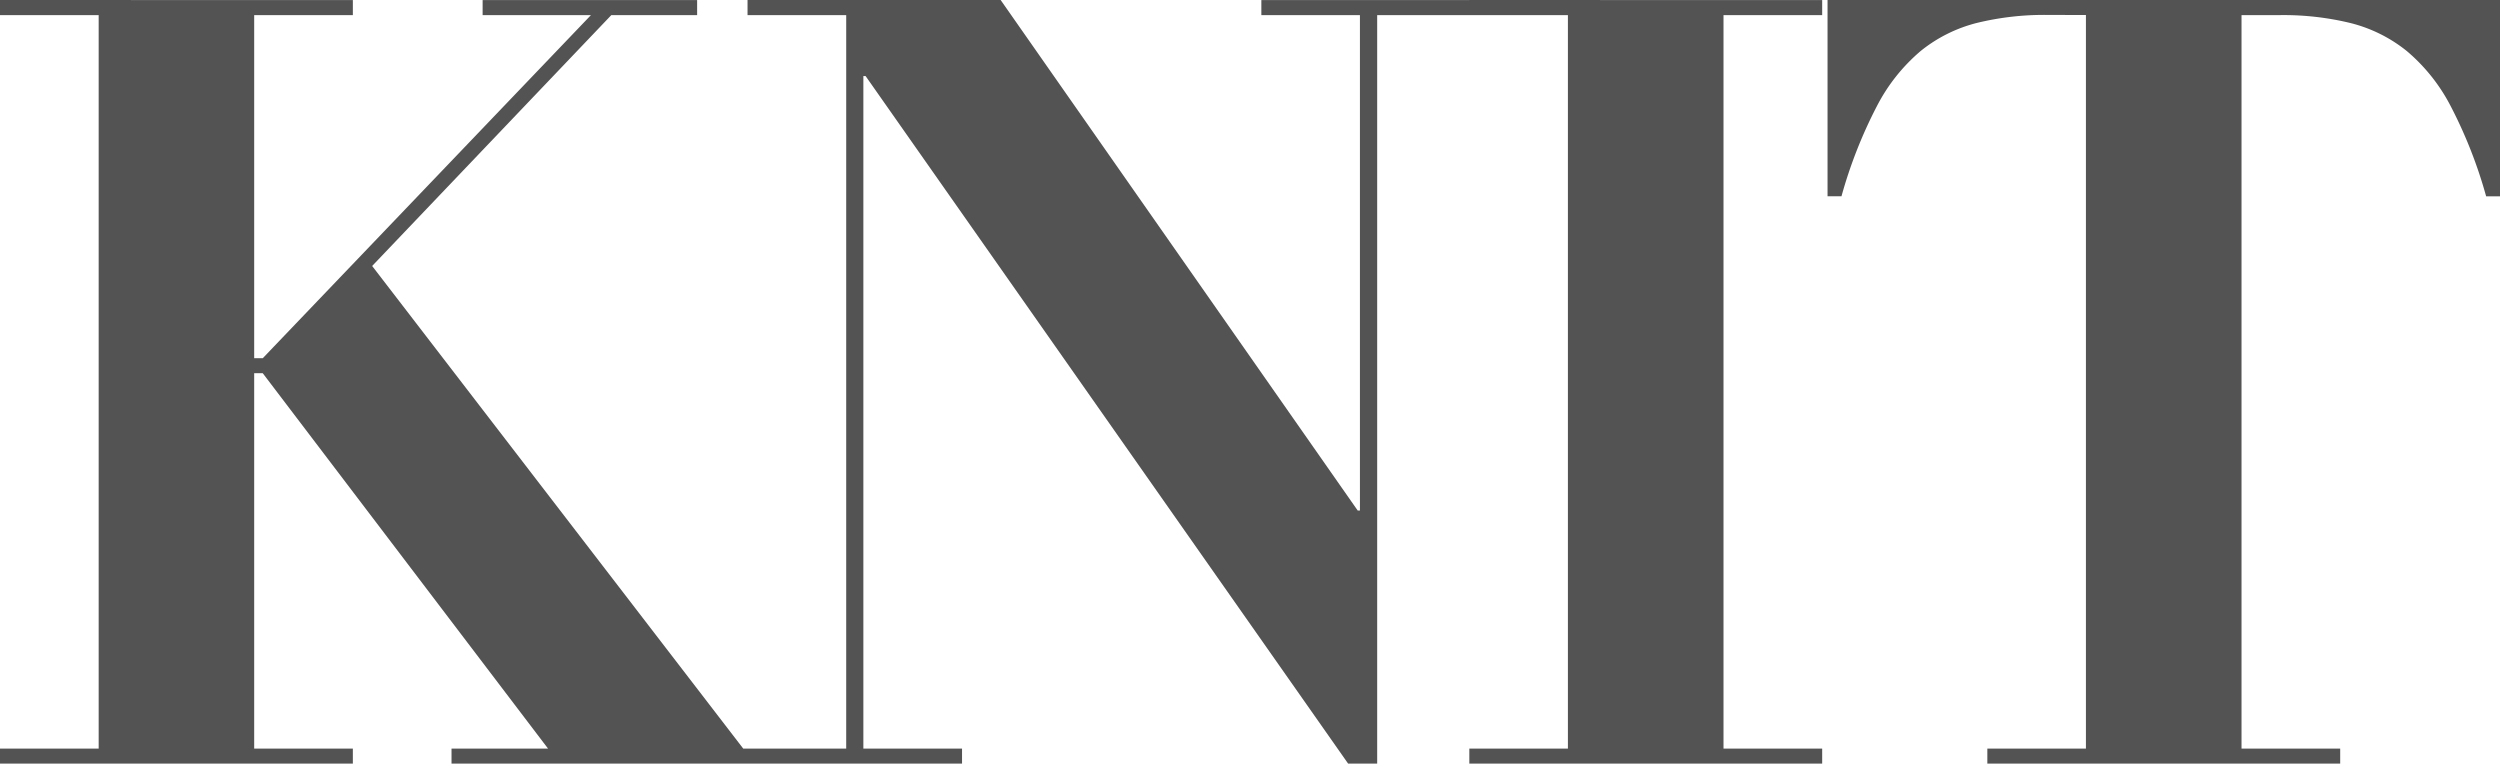
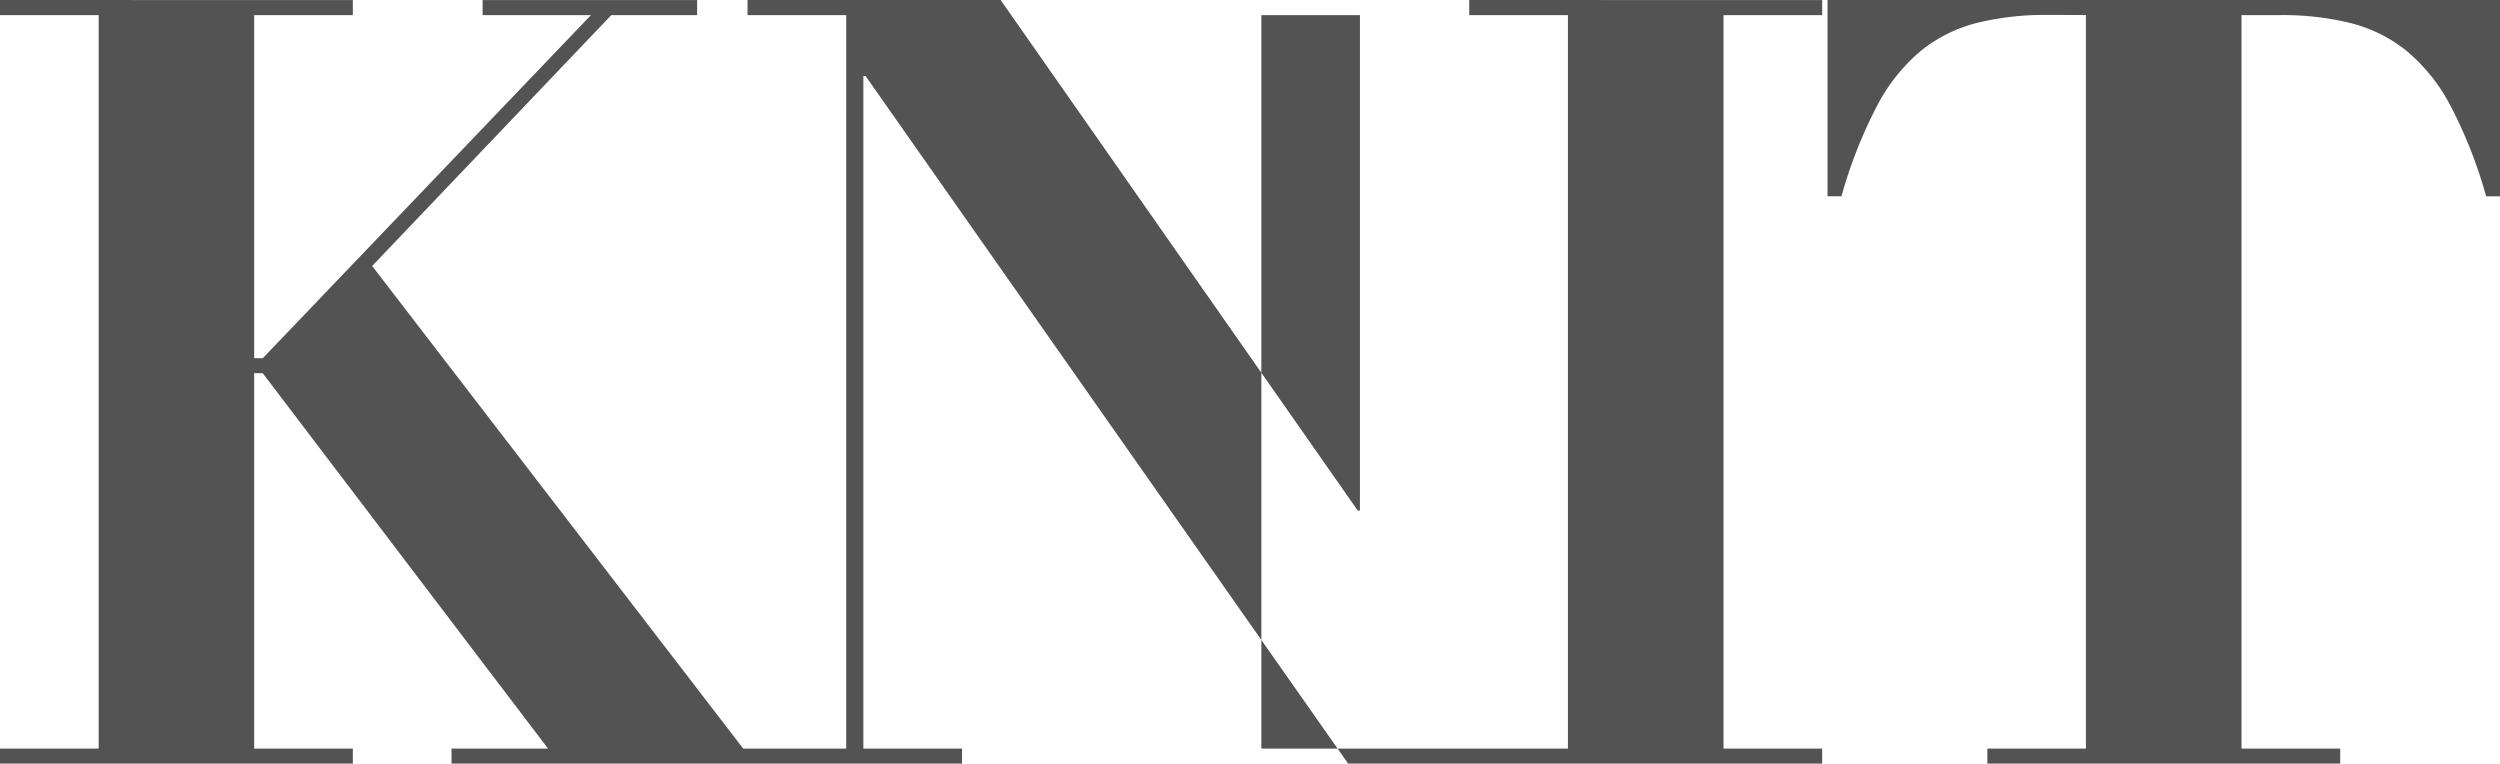
<svg xmlns="http://www.w3.org/2000/svg" width="111.888" height="34.176" viewBox="0 0 111.888 34.176">
-   <path id="パス_780" data-name="パス 780" d="M2.016,12.824V13.5H6.432V46.328H2.016V47H17.808v-.672H13.392v-16.8h.384l12.768,16.8h-4.32V47H38.256v-.672H35.28l-16.608-21.6L29.376,13.5h3.84v-.672h-9.6V13.5h4.848L13.776,28.856h-.384V13.5h4.416v-.672Zm33.456,0V13.5h4.416V46.328H35.472V47h9.6v-.672H40.656v-30.1h.1L62.352,47h1.3V13.5h4.416v-.672h-9.6V13.5H62.88V35.672h-.1L46.8,12.824Zm32.3,0V13.5h4.416V46.328H67.776V47H83.568v-.672H79.152V13.5h4.416v-.672Zm27.6.672V46.328H90.96V47h15.792v-.672h-4.416V13.5h1.728a12.688,12.688,0,0,1,3.168.36,6.553,6.553,0,0,1,2.5,1.248,8.082,8.082,0,0,1,1.968,2.472,20.754,20.754,0,0,1,1.584,4.032h.624V12.824h-30.1v8.784h.624a20.754,20.754,0,0,1,1.584-4.032A8.082,8.082,0,0,1,87.984,15.1a6.553,6.553,0,0,1,2.5-1.248,12.688,12.688,0,0,1,3.168-.36Z" transform="translate(-2.016 -12.824)" fill="#535353" />
+   <path id="パス_780" data-name="パス 780" d="M2.016,12.824V13.5H6.432V46.328H2.016V47H17.808v-.672H13.392v-16.8h.384l12.768,16.8h-4.32V47H38.256v-.672H35.28l-16.608-21.6L29.376,13.5h3.84v-.672h-9.6V13.5h4.848L13.776,28.856h-.384V13.5h4.416v-.672Zm33.456,0V13.5h4.416V46.328H35.472V47h9.6v-.672H40.656v-30.1h.1L62.352,47h1.3h4.416v-.672h-9.6V13.5H62.88V35.672h-.1L46.8,12.824Zm32.3,0V13.5h4.416V46.328H67.776V47H83.568v-.672H79.152V13.5h4.416v-.672Zm27.6.672V46.328H90.96V47h15.792v-.672h-4.416V13.5h1.728a12.688,12.688,0,0,1,3.168.36,6.553,6.553,0,0,1,2.5,1.248,8.082,8.082,0,0,1,1.968,2.472,20.754,20.754,0,0,1,1.584,4.032h.624V12.824h-30.1v8.784h.624a20.754,20.754,0,0,1,1.584-4.032A8.082,8.082,0,0,1,87.984,15.1a6.553,6.553,0,0,1,2.5-1.248,12.688,12.688,0,0,1,3.168-.36Z" transform="translate(-2.016 -12.824)" fill="#535353" />
</svg>